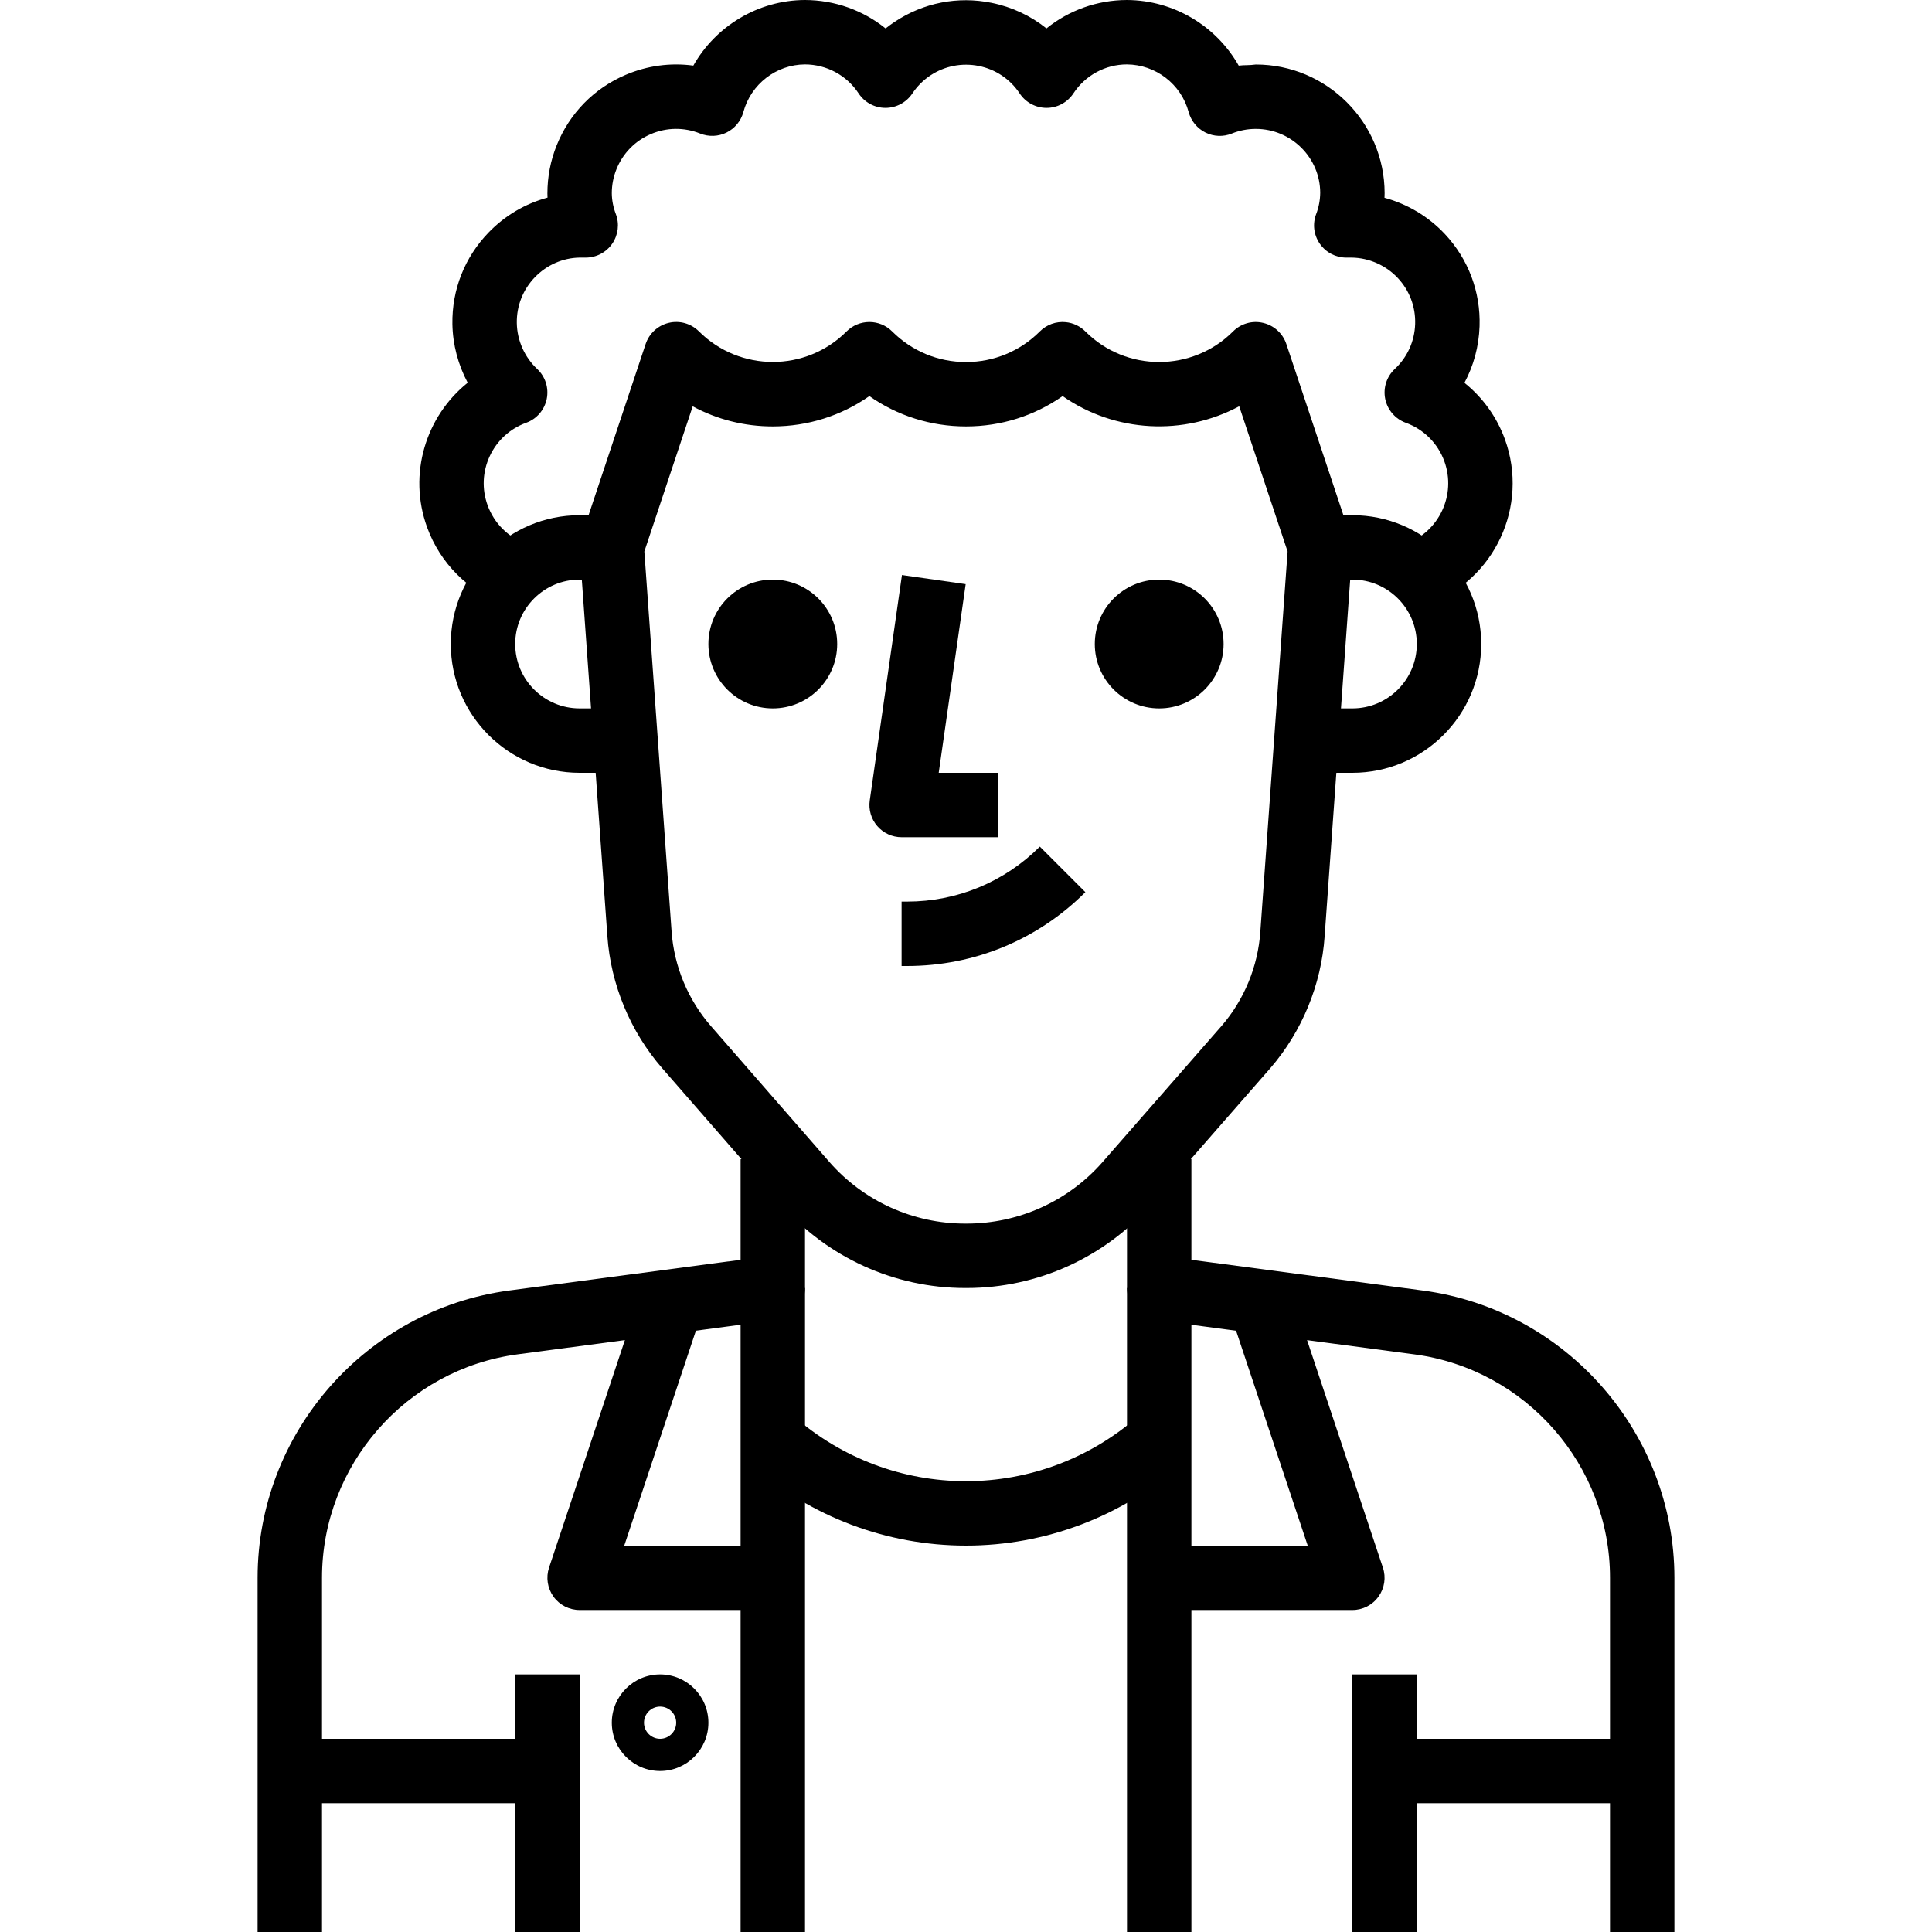
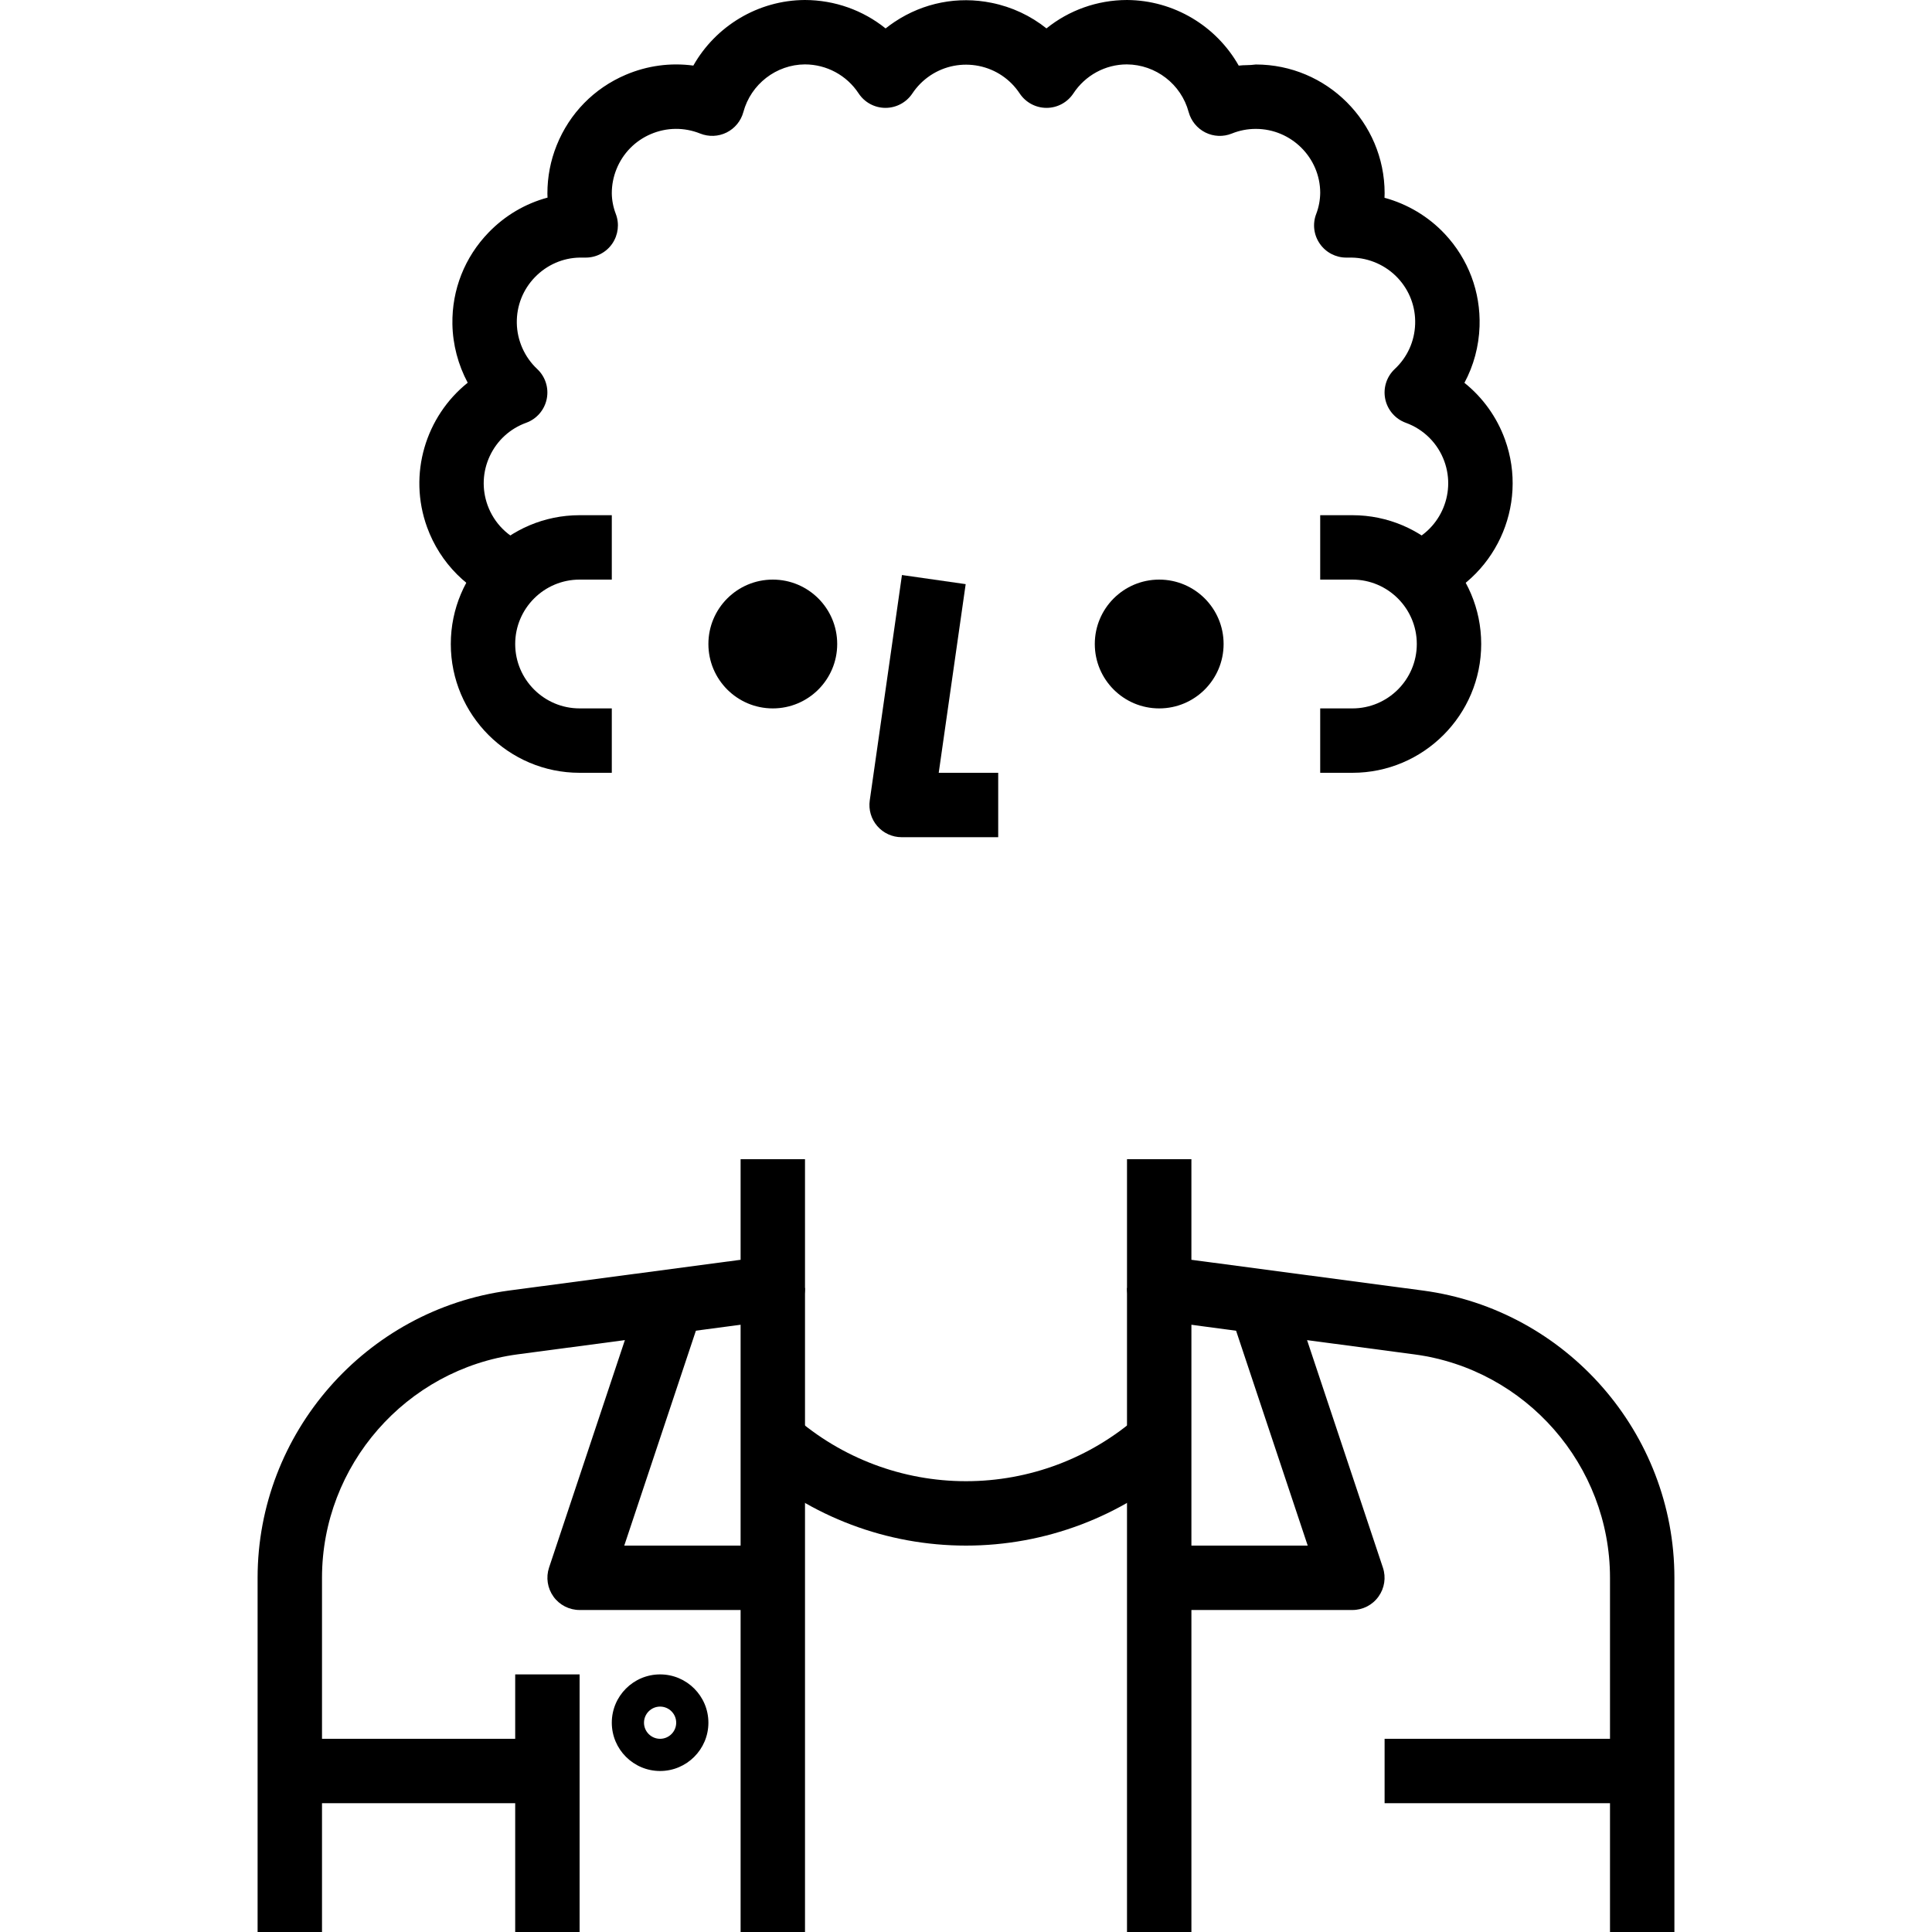
<svg xmlns="http://www.w3.org/2000/svg" version="1.1" id="Capa_1" x="0px" y="0px" viewBox="0 0 512 512" style="enable-background:new 0 0 512 512;" xml:space="preserve">
  <g>
    <g>
      <path d="M248.772,204.8l7.142-49.997l-16.887-2.415l-8.533,59.733c-0.35,2.449,0.375,4.932,1.997,6.801    c1.621,1.869,3.968,2.944,6.443,2.944h25.6V204.8H248.772z" />
    </g>
  </g>
  <g>
    <g>
-       <path d="M275.567,224.358c-9.404,9.395-21.897,14.566-35.183,14.575h-1.451V256h1.451c17.843-0.009,34.628-6.955,47.249-19.567    L275.567,224.358z" />
-     </g>
+       </g>
  </g>
  <g>
    <g>
      <path d="M358.4,136.533h-8.533V153.6h8.533c9.412,0,17.067,7.654,17.067,17.067c0,9.412-7.654,17.067-17.067,17.067h-8.533V204.8    h8.533c18.825,0,34.133-15.309,34.133-34.133S377.225,136.533,358.4,136.533z" />
    </g>
  </g>
  <g>
    <g>
      <path d="M153.6,153.6h8.533v-17.067H153.6c-18.825,0-34.133,15.309-34.133,34.133S134.775,204.8,153.6,204.8h8.533v-17.067H153.6    c-9.412,0-17.067-7.654-17.067-17.067C136.533,161.254,144.188,153.6,153.6,153.6z" />
    </g>
  </g>
  <g>
    <g>
      <path d="M398.822,116.437c-2.167-5.965-5.905-11.119-10.735-14.984c2.449-4.557,3.831-9.66,4.011-14.985    c0.299-9.114-2.97-17.801-9.199-24.457c-4.335-4.625-9.899-7.945-15.992-9.6c0.017-0.41,0.026-0.811,0.034-1.22    c-0.026-18.807-15.334-34.099-34.142-34.099c-1.766,0.256-3.029,0.102-4.523,0.299C322.355,6.921,311.134,0.068,298.658,0    c-7.893,0.017-15.377,2.722-21.333,7.526c-4.19-3.354-9.139-5.683-14.549-6.776c-8.926-1.818-18.039-0.034-25.643,5.009    c-0.845,0.555-1.655,1.152-2.441,1.775c-5.965-4.804-13.466-7.518-21.41-7.535c-12.416,0.068-23.62,6.921-29.542,17.382    c-6.016-0.811-12.177-0.009-17.92,2.441c-8.388,3.575-14.882,10.206-18.287,18.671c-1.63,4.053-2.466,8.328-2.466,12.8    c0,0.358,0.009,0.717,0.034,1.075c-5.888,1.587-11.255,4.736-15.607,9.233c-6.34,6.545-9.754,15.181-9.6,24.294    c0.094,5.444,1.519,10.778,4.053,15.531c-11.102,8.892-15.88,24.209-10.76,38.306c3.465,9.532,10.914,16.981,20.437,20.437    l5.82-16.043c-4.77-1.732-8.491-5.453-10.223-10.223c-1.553-4.284-1.348-8.917,0.58-13.047c1.937-4.13,5.359-7.262,9.643-8.815    c2.782-1.007,4.847-3.396,5.444-6.306c0.597-2.91-0.358-5.922-2.526-7.945c-3.354-3.14-5.325-7.578-5.402-12.177    c-0.077-4.557,1.63-8.875,4.796-12.151c3.174-3.277,7.424-5.12,11.844-5.197h1.621c2.807,0,5.444-1.382,7.031-3.695    c1.587-2.313,1.946-5.265,0.939-7.885c-0.683-1.784-1.041-3.661-1.058-5.478c0-2.185,0.418-4.326,1.229-6.349    c1.698-4.233,4.949-7.552,9.139-9.335c4.198-1.784,8.841-1.826,13.065-0.128c2.27,0.905,4.821,0.802,6.997-0.282    c2.185-1.092,3.797-3.063,4.437-5.419c1.988-7.39,8.721-12.587,16.316-12.629c5.751,0.017,11.068,2.884,14.225,7.68    c1.57,2.389,4.241,3.84,7.108,3.84c0.009,0,0.017,0,0.017,0c2.859,0,5.53-1.434,7.117-3.814c1.271-1.911,2.884-3.524,4.796-4.796    c3.797-2.509,8.363-3.388,12.817-2.5c4.471,0.905,8.32,3.499,10.837,7.296c1.579,2.381,4.25,3.814,7.108,3.814    c0.009,0,0.009,0,0.017,0c2.867,0,5.53-1.451,7.108-3.84c3.157-4.796,8.474-7.671,14.157-7.68    c7.663,0.043,14.404,5.24,16.384,12.629c0.64,2.355,2.253,4.326,4.437,5.419c2.185,1.092,4.727,1.195,6.989,0.282    c2.031-0.819,4.173-1.237,6.357-1.237c0.008,0,0.008,0,0.017,0c9.404,0,17.058,7.646,17.067,16.947    c-0.026,1.911-0.375,3.797-1.058,5.581c-1.015,2.62-0.666,5.572,0.939,7.885c1.587,2.313,4.216,3.695,7.023,3.695h1.476    c4.591,0.077,9.037,2.048,12.177,5.402c3.115,3.328,4.753,7.671,4.599,12.228c-0.154,4.557-2.065,8.781-5.402,11.895    c-2.167,2.031-3.123,5.035-2.526,7.945c0.597,2.901,2.662,5.291,5.444,6.306c4.762,1.724,8.499,5.453,10.223,10.214    c3.209,8.849-1.374,18.662-10.214,21.871l5.82,16.043C396.075,153.754,405.239,134.135,398.822,116.437z" />
    </g>
  </g>
  <g>
    <g>
      <circle cx="204.8" cy="170.667" r="17.067" />
    </g>
  </g>
  <g>
    <g>
      <circle cx="307.2" cy="170.667" r="17.067" />
    </g>
  </g>
  <g>
    <g>
-       <path d="M357.965,142.379l-17.067-51.2c-0.939-2.807-3.251-4.924-6.135-5.606c-2.901-0.7-5.914,0.179-7.996,2.27    c-10.778,10.778-28.314,10.812-39.1,0.026c-1.391-1.408-3.234-2.295-5.222-2.492c-2.594-0.256-5.077,0.657-6.886,2.466    c-5.214,5.222-12.16,8.107-19.541,8.107c-0.009,0-0.017,0-0.017,0c-7.381,0-14.319-2.876-19.567-8.115    c-1.596-1.604-3.772-2.5-6.033-2.5c-2.27,0-4.437,0.896-6.042,2.492c-10.761,10.786-28.297,10.812-39.125,0    c-2.091-2.091-5.129-2.961-7.996-2.27c-2.876,0.683-5.197,2.799-6.135,5.606l-17.067,51.2c-0.358,1.067-0.495,2.193-0.418,3.311    l7.339,102.391c0.913,12.911,6.11,25.395,14.626,35.132l31.326,35.934c12.339,14.123,30.148,22.204,48.828,22.204    c0.145,0,0.307,0,0.461,0c18.748,0,36.557-8.081,48.913-22.178l31.514-36.053c8.431-9.737,13.551-22.187,14.421-35.012    l7.339-102.4C358.468,144.572,358.323,143.445,357.965,142.379z M334.003,246.886c-0.614,9.182-4.275,18.065-10.274,24.994    L292.241,307.9c-9.097,10.411-22.221,16.367-36.096,16.367c-0.06,0-0.119,0-0.171,0c-0.06,0-0.12,0-0.171,0    c-13.824,0-26.948-5.956-36.036-16.367l-31.326-35.934c-6.093-6.963-9.813-15.881-10.462-25.114l-7.219-100.702l12.817-38.468    c6.443,3.482,13.679,5.325,21.205,5.325c0.017,0,0.026,0,0.034,0c9.284-0.009,18.125-2.825,25.574-8.038    c7.458,5.222,16.316,8.038,25.6,8.038c0.017,0,0.026,0,0.034,0c9.284,0,18.133-2.816,25.583-8.038    c13.884,9.711,32.094,10.59,46.797,2.697l12.826,38.485L334.003,246.886z" />
-     </g>
+       </g>
  </g>
  <g>
    <g>
      <path d="M196.267,307.2v26.658l-61.372,8.149c-37.99,5.086-66.628,37.811-66.628,76.126V512h17.067v-93.867    c0-29.807,22.272-55.262,51.814-59.213l68.779-9.131c4.241-0.563,7.407-4.181,7.407-8.457V307.2H196.267z" />
    </g>
  </g>
  <g>
    <g>
      <path d="M377.097,342.008l-61.363-8.149V307.2h-17.067v34.133c0,4.275,3.166,7.893,7.407,8.465l68.77,9.131    c29.551,3.942,51.823,29.397,51.823,59.204V512h17.067v-93.867C443.733,379.819,415.096,347.085,377.097,342.008z" />
    </g>
  </g>
  <g>
    <g>
      <path d="M301.568,375.373c-12.604,11.068-28.783,17.161-45.568,17.161c-16.785,0-32.964-6.093-45.577-17.16l-11.255,12.817    c15.718,13.807,35.9,21.41,56.832,21.41s41.114-7.603,56.832-21.41L301.568,375.373z" />
    </g>
  </g>
  <g>
    <g>
      <rect x="136.533" y="443.733" width="17.067" height="68.267" />
    </g>
  </g>
  <g>
    <g>
      <rect x="76.8" y="460.8" width="68.267" height="17.067" />
    </g>
  </g>
  <g>
    <g>
-       <rect x="358.4" y="443.733" width="17.067" height="68.267" />
-     </g>
+       </g>
  </g>
  <g>
    <g>
      <rect x="366.933" y="460.8" width="68.267" height="17.067" />
    </g>
  </g>
  <g>
    <g>
      <rect x="196.267" y="341.333" width="17.067" height="170.667" />
    </g>
  </g>
  <g>
    <g>
      <rect x="298.667" y="341.333" width="17.067" height="170.667" />
    </g>
  </g>
  <g>
    <g>
-       <path d="M165.436,409.6l21.854-65.562l-16.188-5.402l-25.6,76.8c-0.862,2.594-0.427,5.461,1.178,7.689    c1.604,2.227,4.181,3.541,6.921,3.541h51.2V409.6H165.436z" />
+       <path d="M165.436,409.6l21.854-65.562l-16.188-5.402l-25.6,76.8c-0.862,2.594-0.427,5.461,1.178,7.689    c1.604,2.227,4.181,3.541,6.921,3.541h51.2V409.6z" />
    </g>
  </g>
  <g>
    <g>
      <path d="M366.481,415.428l-25.6-76.8l-16.179,5.402l21.854,65.57H307.2v17.067h51.2c2.739,0,5.316-1.314,6.912-3.55    C366.916,420.898,367.36,418.031,366.481,415.428z" />
    </g>
  </g>
  <g>
    <g>
      <path d="M174.933,443.733c-7.057,0-12.8,5.743-12.8,12.8c0,7.057,5.743,12.8,12.8,12.8s12.8-5.743,12.8-12.8    C187.733,449.476,181.99,443.733,174.933,443.733z M174.933,460.8c-2.355,0-4.267-1.92-4.267-4.267s1.911-4.267,4.267-4.267    c2.355,0,4.267,1.92,4.267,4.267S177.289,460.8,174.933,460.8z" />
    </g>
  </g>
  <g>
</g>
  <g>
</g>
  <g>
</g>
  <g>
</g>
  <g>
</g>
  <g>
</g>
  <g>
</g>
  <g>
</g>
  <g>
</g>
  <g>
</g>
  <g>
</g>
  <g>
</g>
  <g>
</g>
  <g>
</g>
  <g>
</g>
</svg>